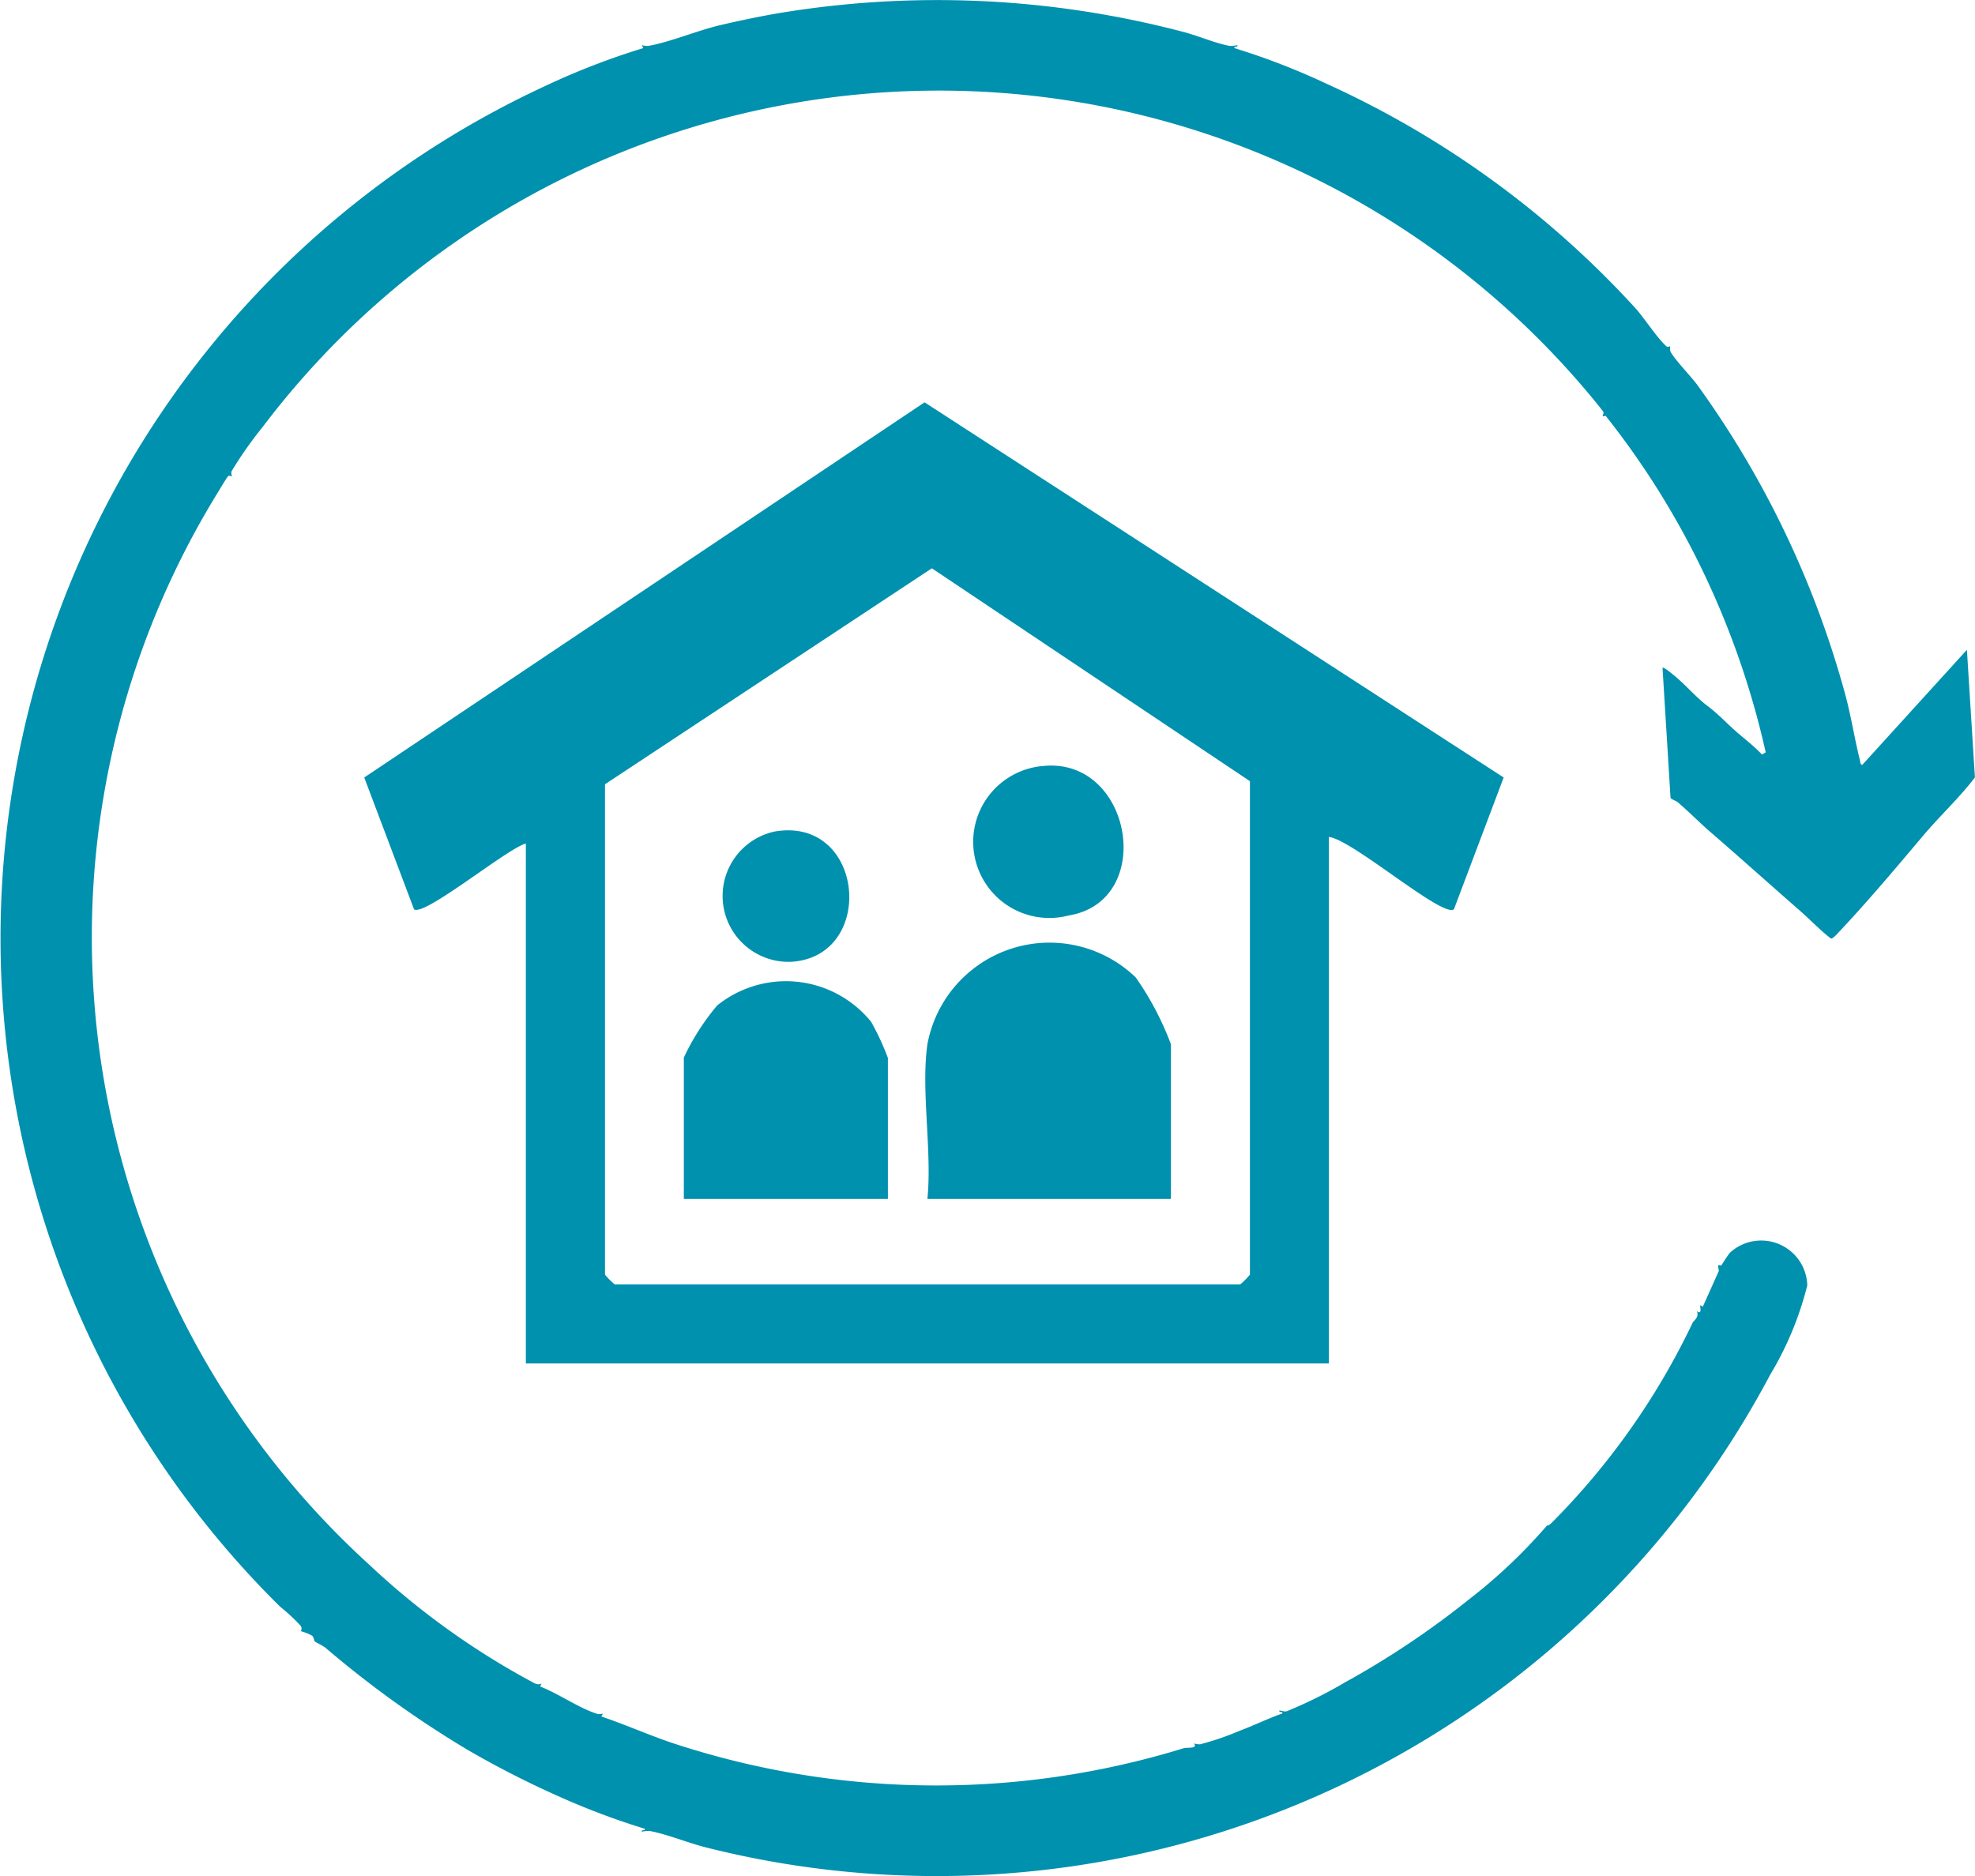
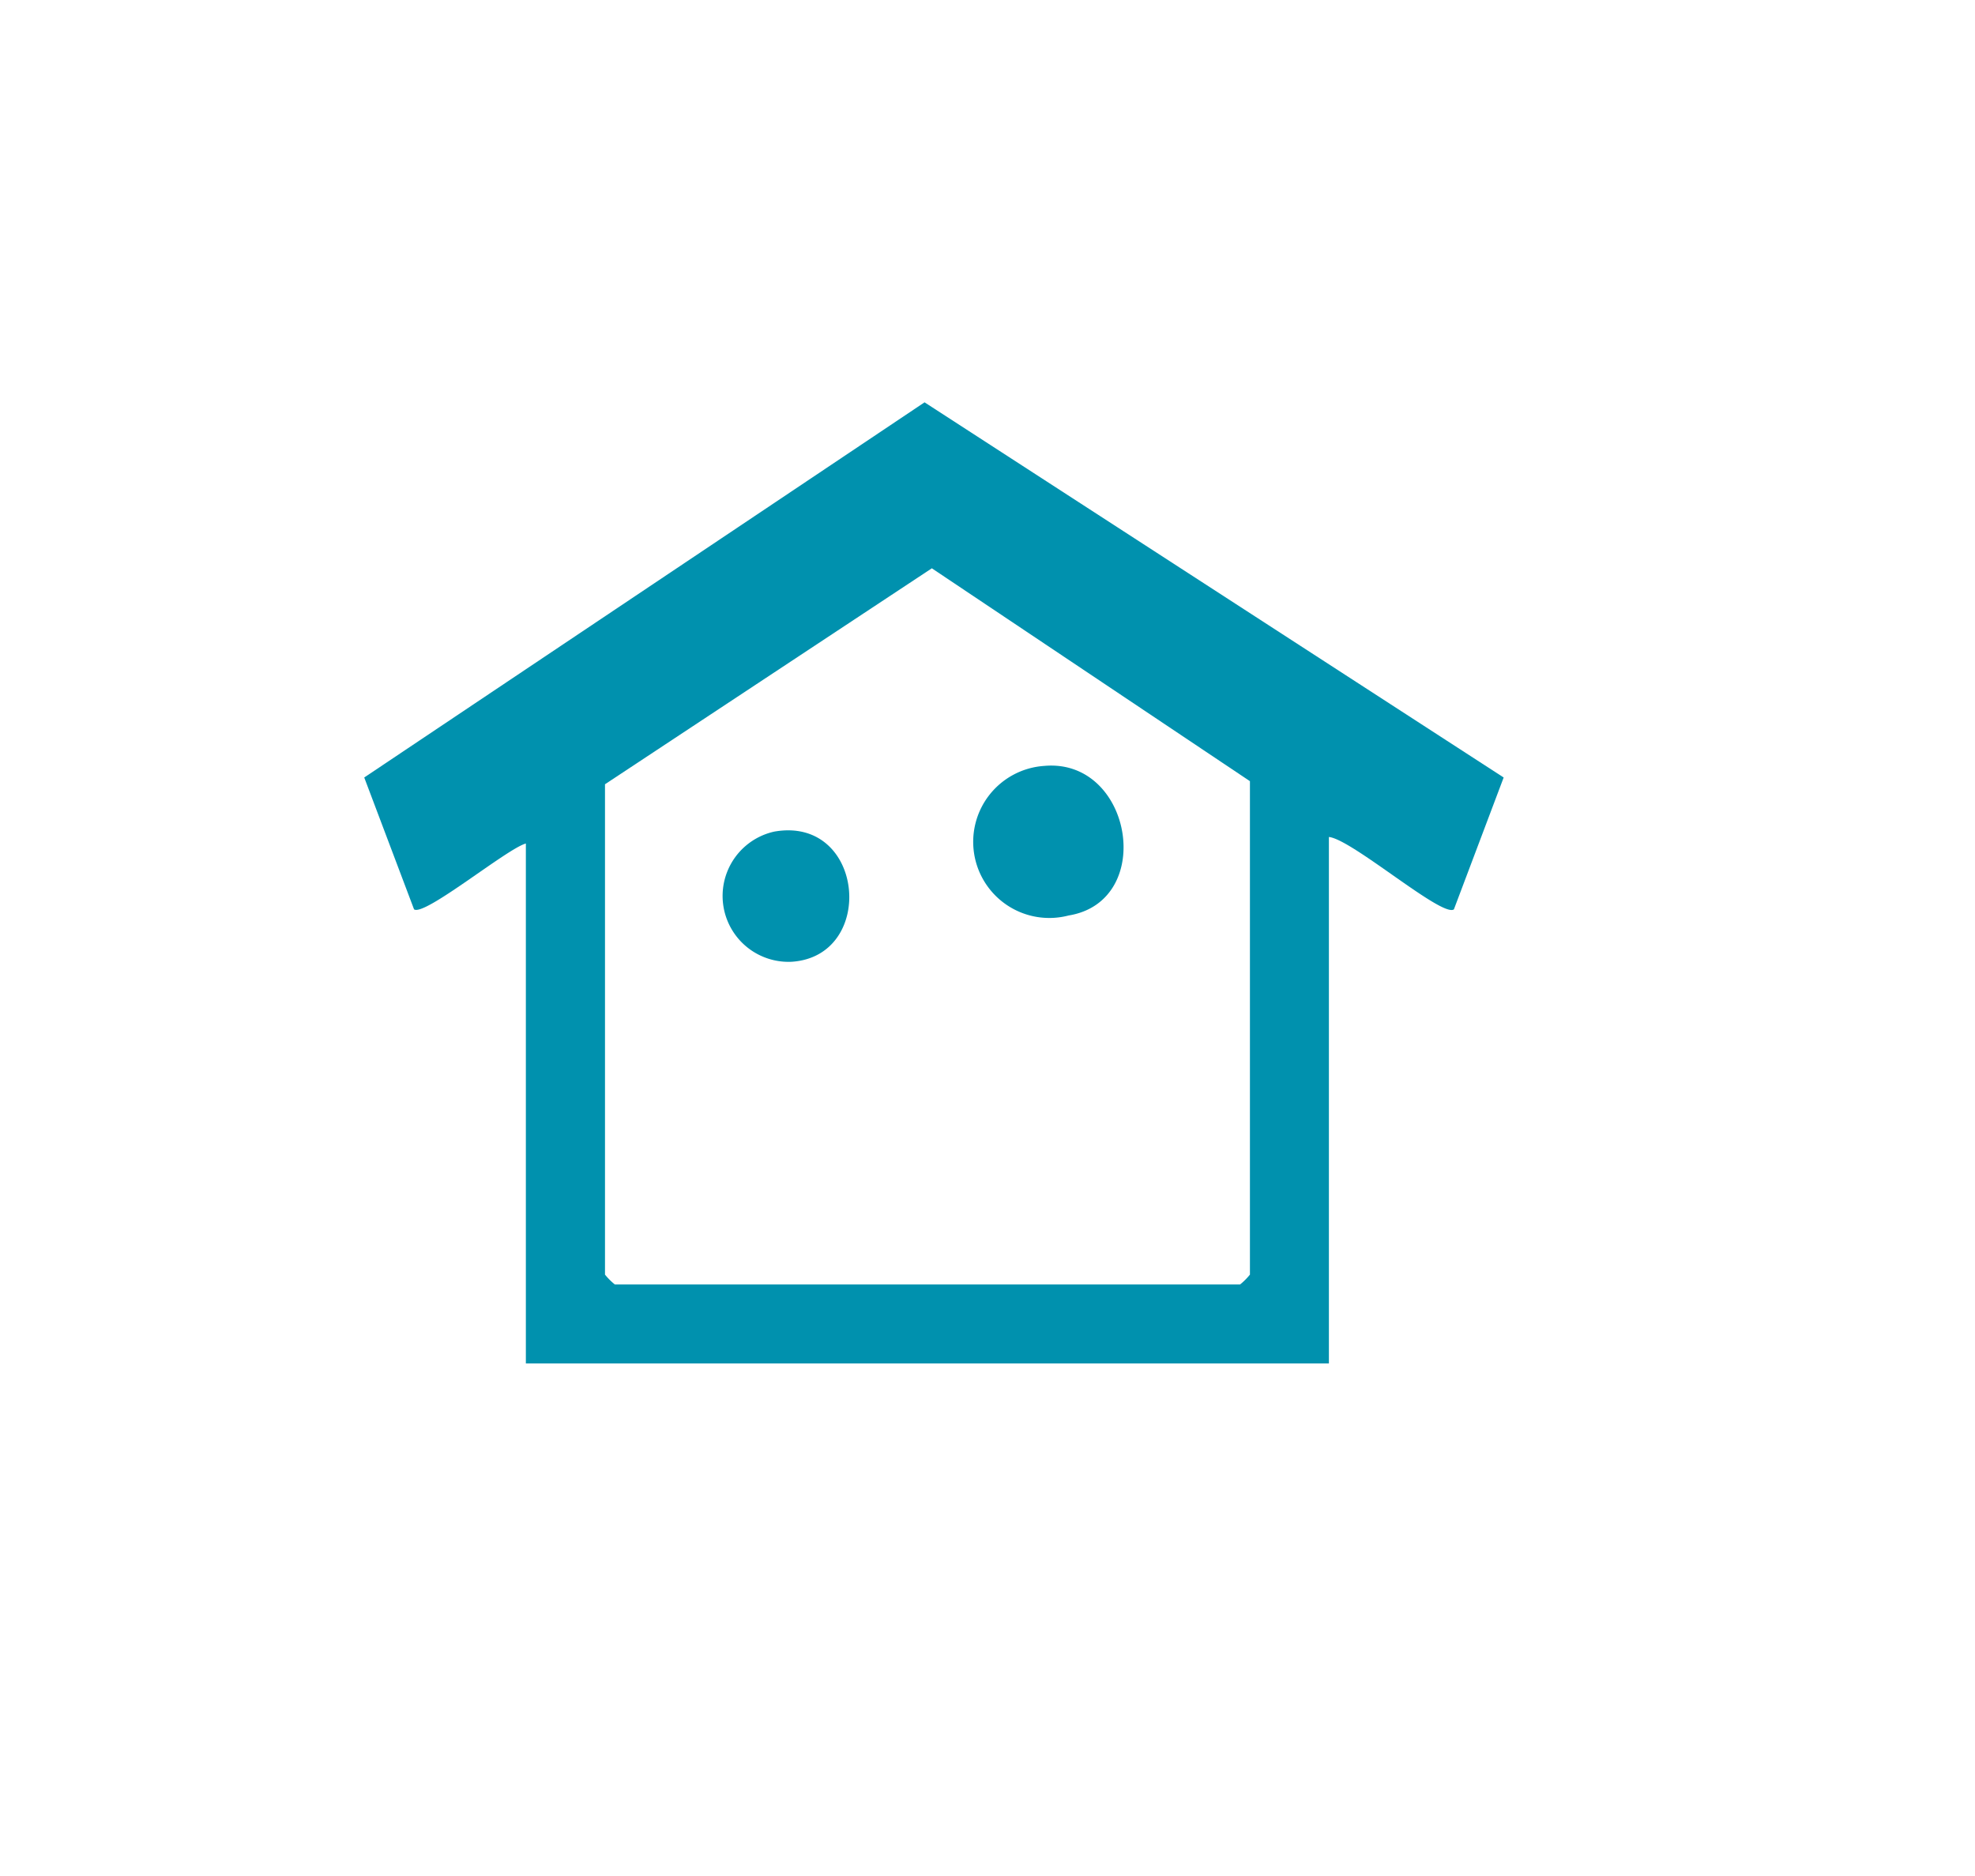
<svg xmlns="http://www.w3.org/2000/svg" width="49.294" height="46.838" viewBox="0 0 49.294 46.838">
  <defs>
    <style>.cls-1{fill:#0091ae;}</style>
  </defs>
  <g id="レイヤー_2" data-name="レイヤー 2">
    <g id="レイヤー_1-2" data-name="レイヤー 1">
-       <path class="cls-1" d="M30.885,1.127c.008.076-.092,0-.075.074a17.457,17.457,0,0,1,2.278.88,23.7,23.7,0,0,1,7.72,5.6c.234.259.541.743.78.96.039.036.087,0,.089,0,.012.021-.007.092.023.147.109.2.5.6.667.826a23.875,23.875,0,0,1,3.7,7.765c.139.526.222,1.063.353,1.589.013.049,0,.095.057.129l2.615-2.876.2,3.186c-.391.512-.872.955-1.285,1.445-.648.768-1.372,1.63-2.09,2.393-.039.042-.169.192-.219.183-.274-.211-.51-.464-.769-.691-.735-.641-1.487-1.318-2.246-1.974-.245-.211-.507-.478-.8-.731-.056-.049-.133-.061-.188-.112l-.2-3.25c.025-.029.226.139.262.168.291.232.571.567.86.783.251.189.412.365.651.582s.492.4.711.633l.091-.057a21.071,21.071,0,0,0-1.777-4.943,20.563,20.563,0,0,0-2.217-3.456c-.143.036-.033-.025-.059-.1-.005-.014-.105-.137-.129-.167a21.164,21.164,0,0,0-33.332.545,9.814,9.814,0,0,0-.773,1.1c-.027.066.012.12,0,.132s-.053-.037-.091,0-.229.363-.278.44A21.175,21.175,0,0,0,9.208,39.051a19.219,19.219,0,0,0,4.022,2.907c.1.049.168.116.287.069l-.037.072c.463.177.964.539,1.43.684a.268.268,0,0,0,.138-.009l-.038.074c.594.2,1.164.455,1.756.656a20.979,20.979,0,0,0,12.766.139c.109-.033.37.018.269-.122a.515.515,0,0,0,.151.021,6.863,6.863,0,0,0,.976-.333c.362-.134.712-.309,1.077-.436.018-.072-.082,0-.074-.074.067,0,.113.035.184.018A11.127,11.127,0,0,0,33.562,42a21.728,21.728,0,0,0,3.11-2.081,13.325,13.325,0,0,0,1.947-1.847c.006-.007-.008.058.126-.076a18.065,18.065,0,0,0,3.5-4.975c.026-.06.168-.125.109-.291.114.084.094-.048.075-.149l.072.036.4-.894c-.045-.247.017-.09.071-.147a3.611,3.611,0,0,1,.2-.3,1.151,1.151,0,0,1,1.936.81,8.164,8.164,0,0,1-.925,2.229A23.548,23.548,0,0,1,17.625,46.117c-.447-.112-.99-.337-1.418-.413a.909.909,0,0,0-.188.02c-.008-.075.092,0,.074-.074a18.36,18.36,0,0,1-2.028-.755,23.914,23.914,0,0,1-2.4-1.218,26.076,26.076,0,0,1-3.543-2.546c-.065-.053-.248-.136-.269-.161s-.013-.093-.064-.14a1.275,1.275,0,0,0-.281-.112.127.127,0,0,0,0-.13,4.644,4.644,0,0,0-.514-.479,23.441,23.441,0,0,1,6.6-37.956A18.293,18.293,0,0,1,16.057,1.2l-.038-.074a.506.506,0,0,0,.151.021c.52-.084,1.24-.386,1.8-.518.428-.1.9-.2,1.329-.277A24.125,24.125,0,0,1,29.548.8c.361.095.8.285,1.149.347A.91.91,0,0,0,30.885,1.127Z" />
      <path class="cls-1" d="M13.125,21.056c-.469.126-2.535,1.828-2.791,1.643L9.091,19.408l13.985-9.365L37.53,19.408,36.288,22.7c-.292.211-2.545-1.75-3.12-1.807V34.035H13.125ZM15.1,19.577v12.24a1.6,1.6,0,0,0,.247.247H30.95a1.6,1.6,0,0,0,.247-.247V19.5l-7.939-5.314Z" />
-       <path class="cls-1" d="M23.147,26.067a3.1,3.1,0,0,1,5.2-1.668,7.446,7.446,0,0,1,.878,1.668v3.861H23.147C23.268,28.725,22.982,27.23,23.147,26.067Z" />
-       <path class="cls-1" d="M22.161,29.928H17.068V26.4a5.857,5.857,0,0,1,.831-1.3,2.735,2.735,0,0,1,3.844.408,6.478,6.478,0,0,1,.418.9Z" />
      <path class="cls-1" d="M26.061,19.119c2.2-.2,2.8,3.378.609,3.734A1.9,1.9,0,1,1,26.061,19.119Z" />
      <path class="cls-1" d="M19.328,20.758c2.258-.394,2.554,3.114.429,3.25A1.645,1.645,0,0,1,19.328,20.758Z" />
    </g>
  </g>
</svg>